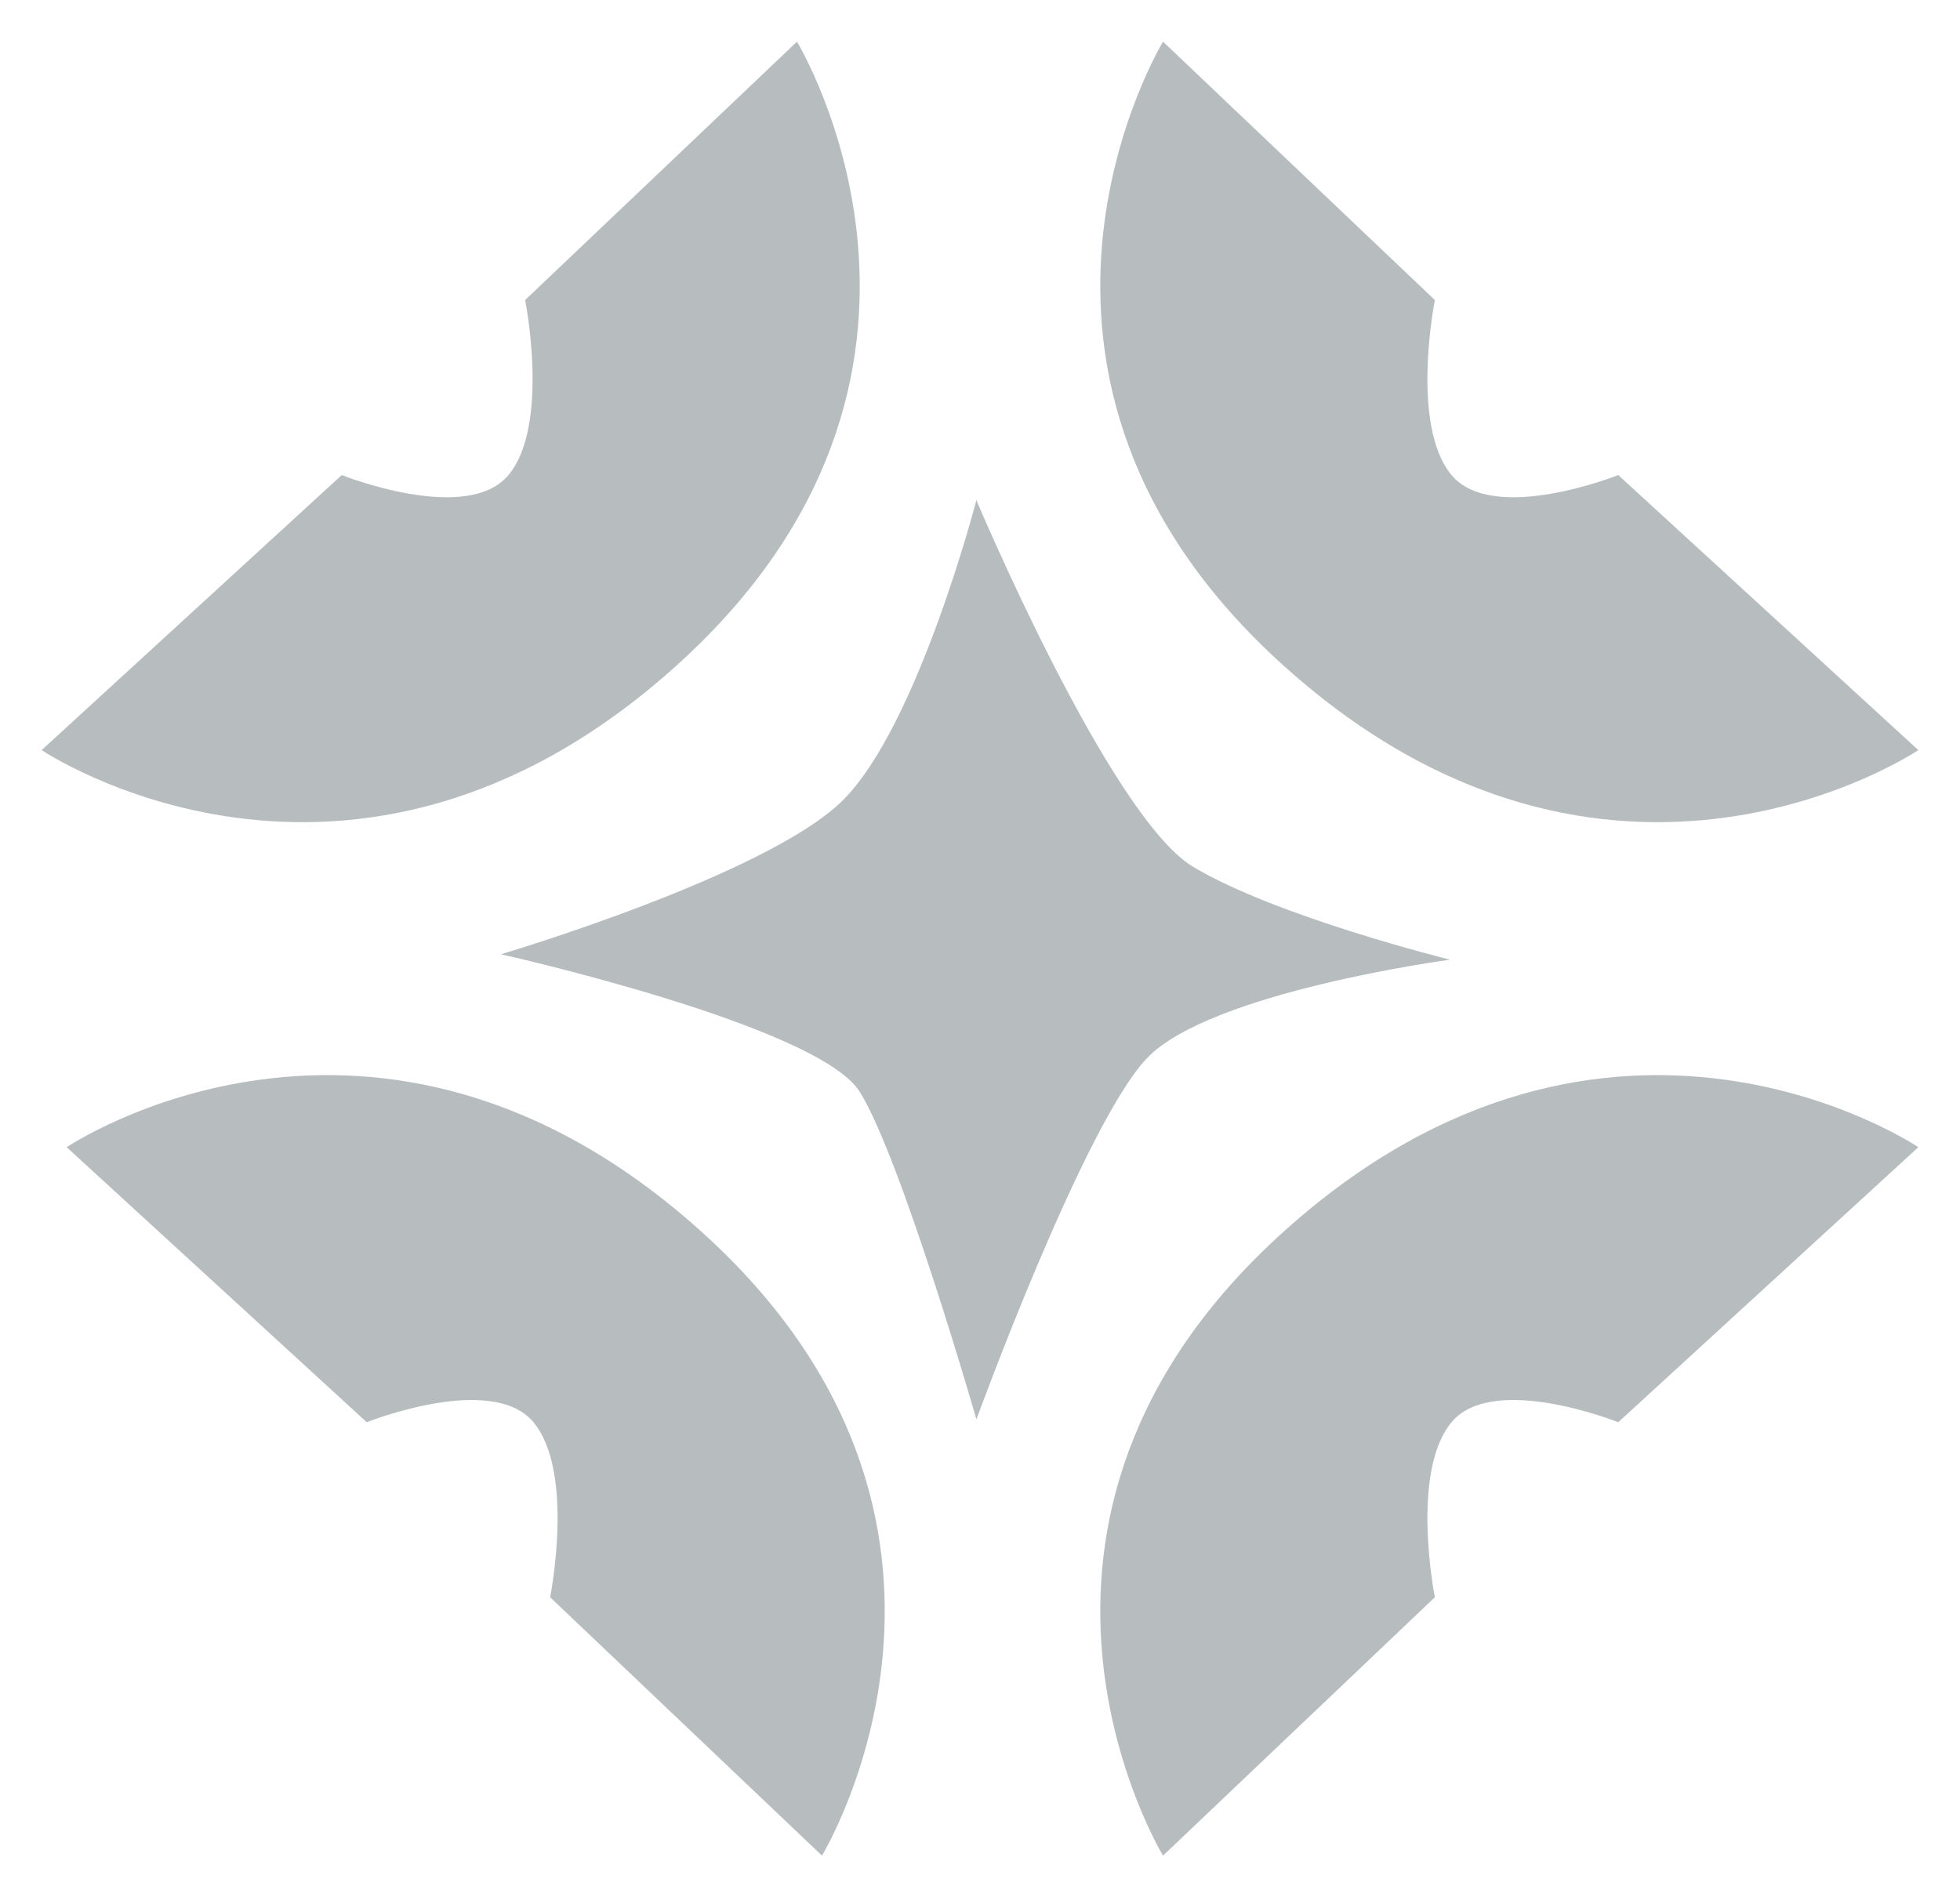
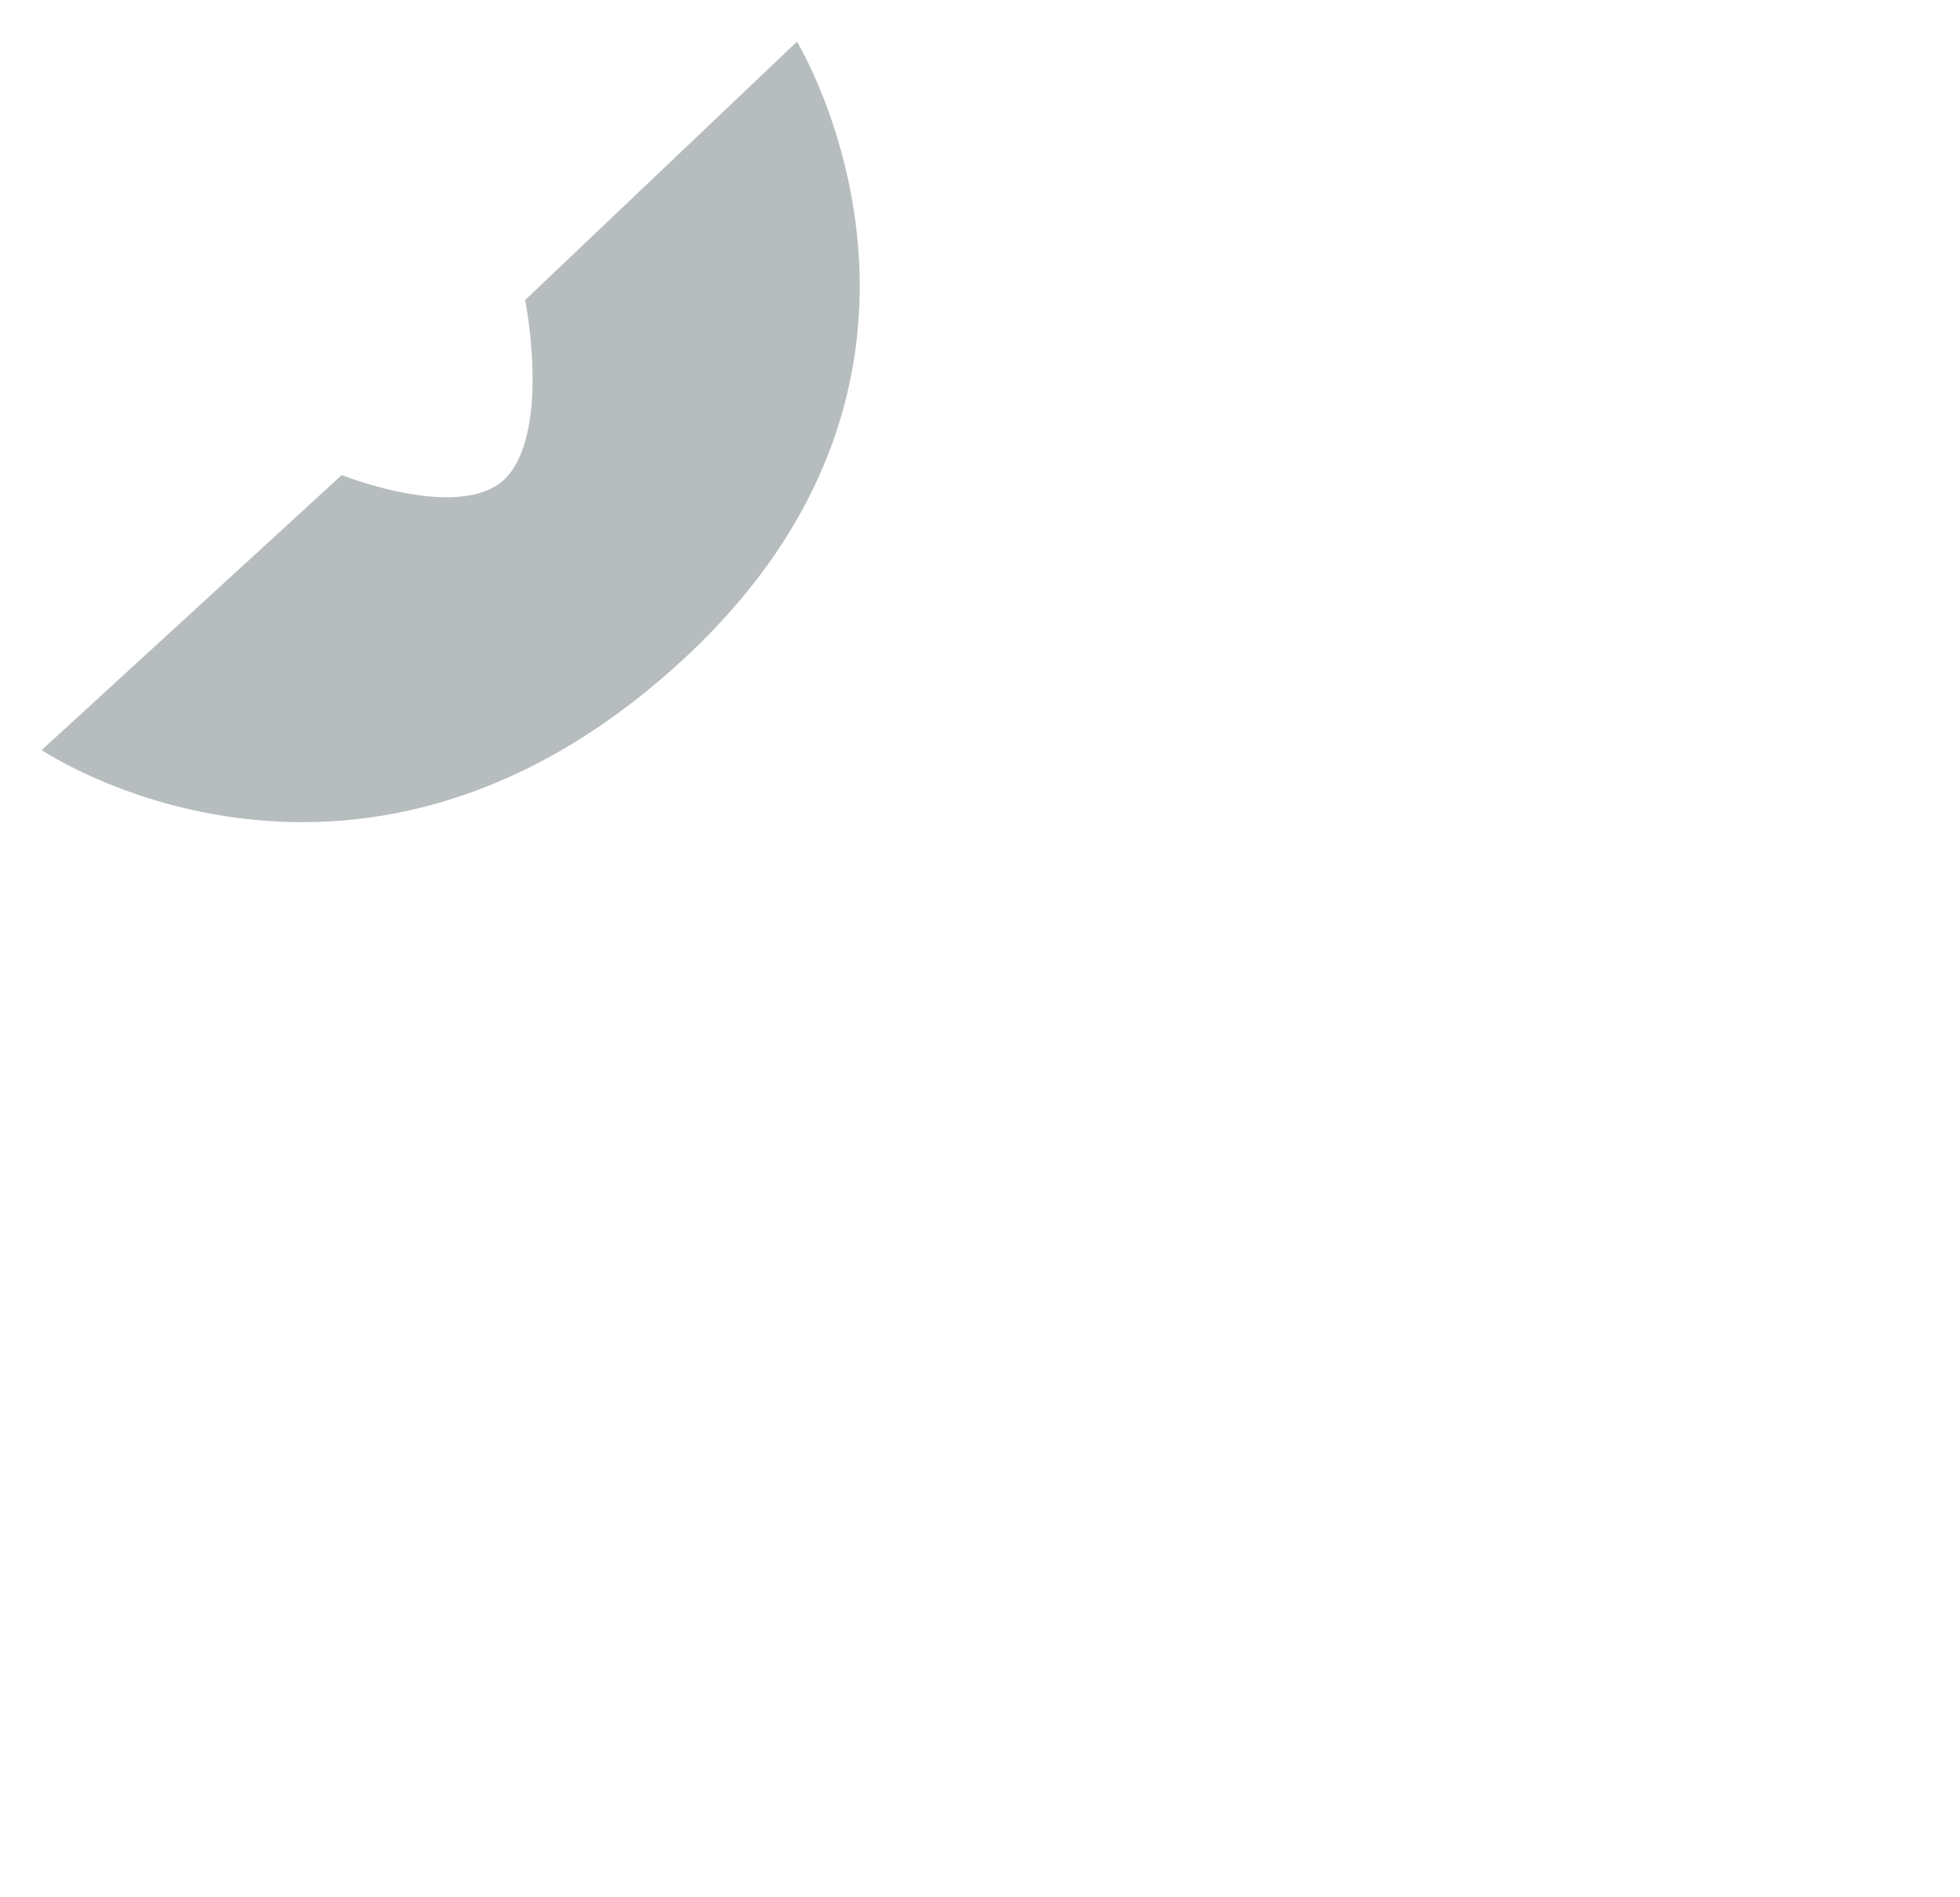
<svg xmlns="http://www.w3.org/2000/svg" fill="#b7bdbe" viewBox="-5 -5 235.14 227.65">
-   <path d="m112.14,55s-7,27-16,36-41.04,18.5-41.04,18.5c0,0,38.04,8.5,43.04,16.5s14,39.3,14,39.3c0,0,12.87-35.3,20.43-43.3s36.39-11.85,36.39-11.85c0,0-20.83-5.15-30.83-11.15s-26-44-26-44Z" />
-   <path d="m134.53,0s-24.39,40,14.61,75,76,10,76,10l-36-33s-15,6-20,0-2-21-2-21L134.53,0Z" />
-   <path d="m93.61,217.65s24.39-40-14.61-75S3,132.65,3,132.65l36,33s15-6,20,0,2,21,2,21l32.61,31Z" />
  <path d="m90.61,0s24.39,40-14.61,75S0,85,0,85l36-33s15,6,20,0,2-21,2-21L90.61,0Z" />
-   <path d="m134.53,217.65s-24.39-40,14.61-75,76-10,76-10l-36,33s-15-6-20,0-2,21-2,21l-32.61,31Z" />
</svg>